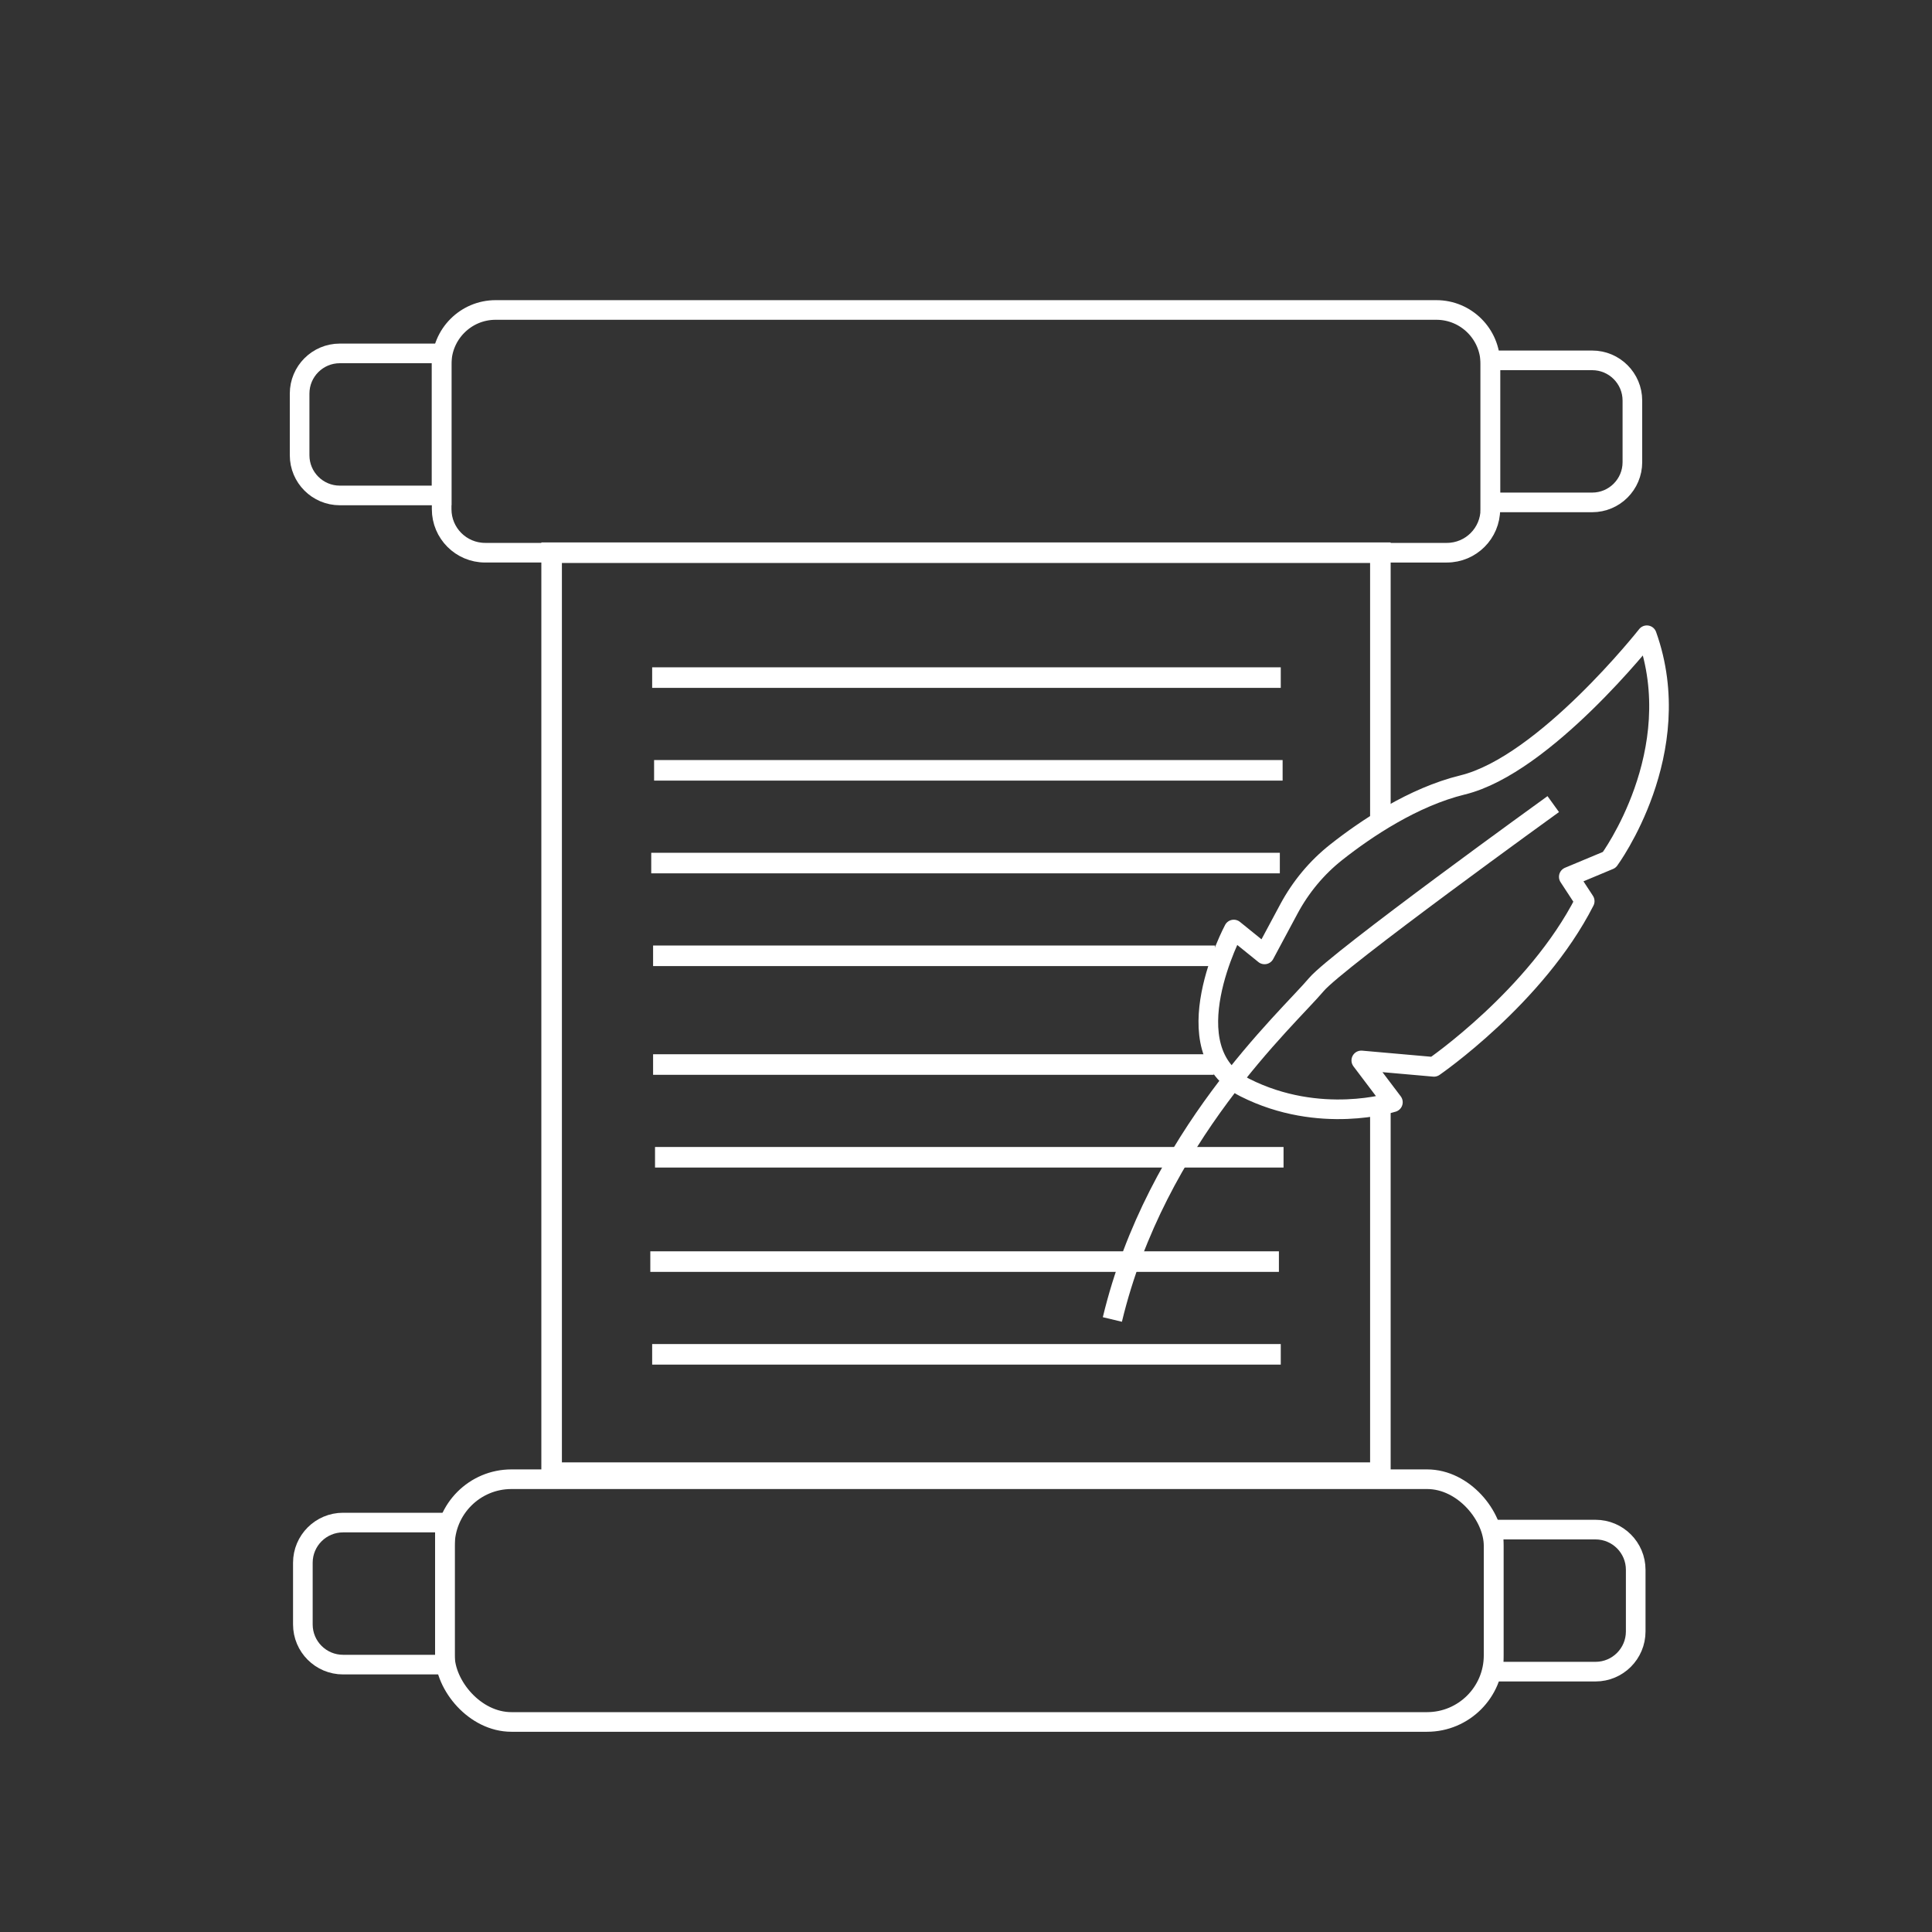
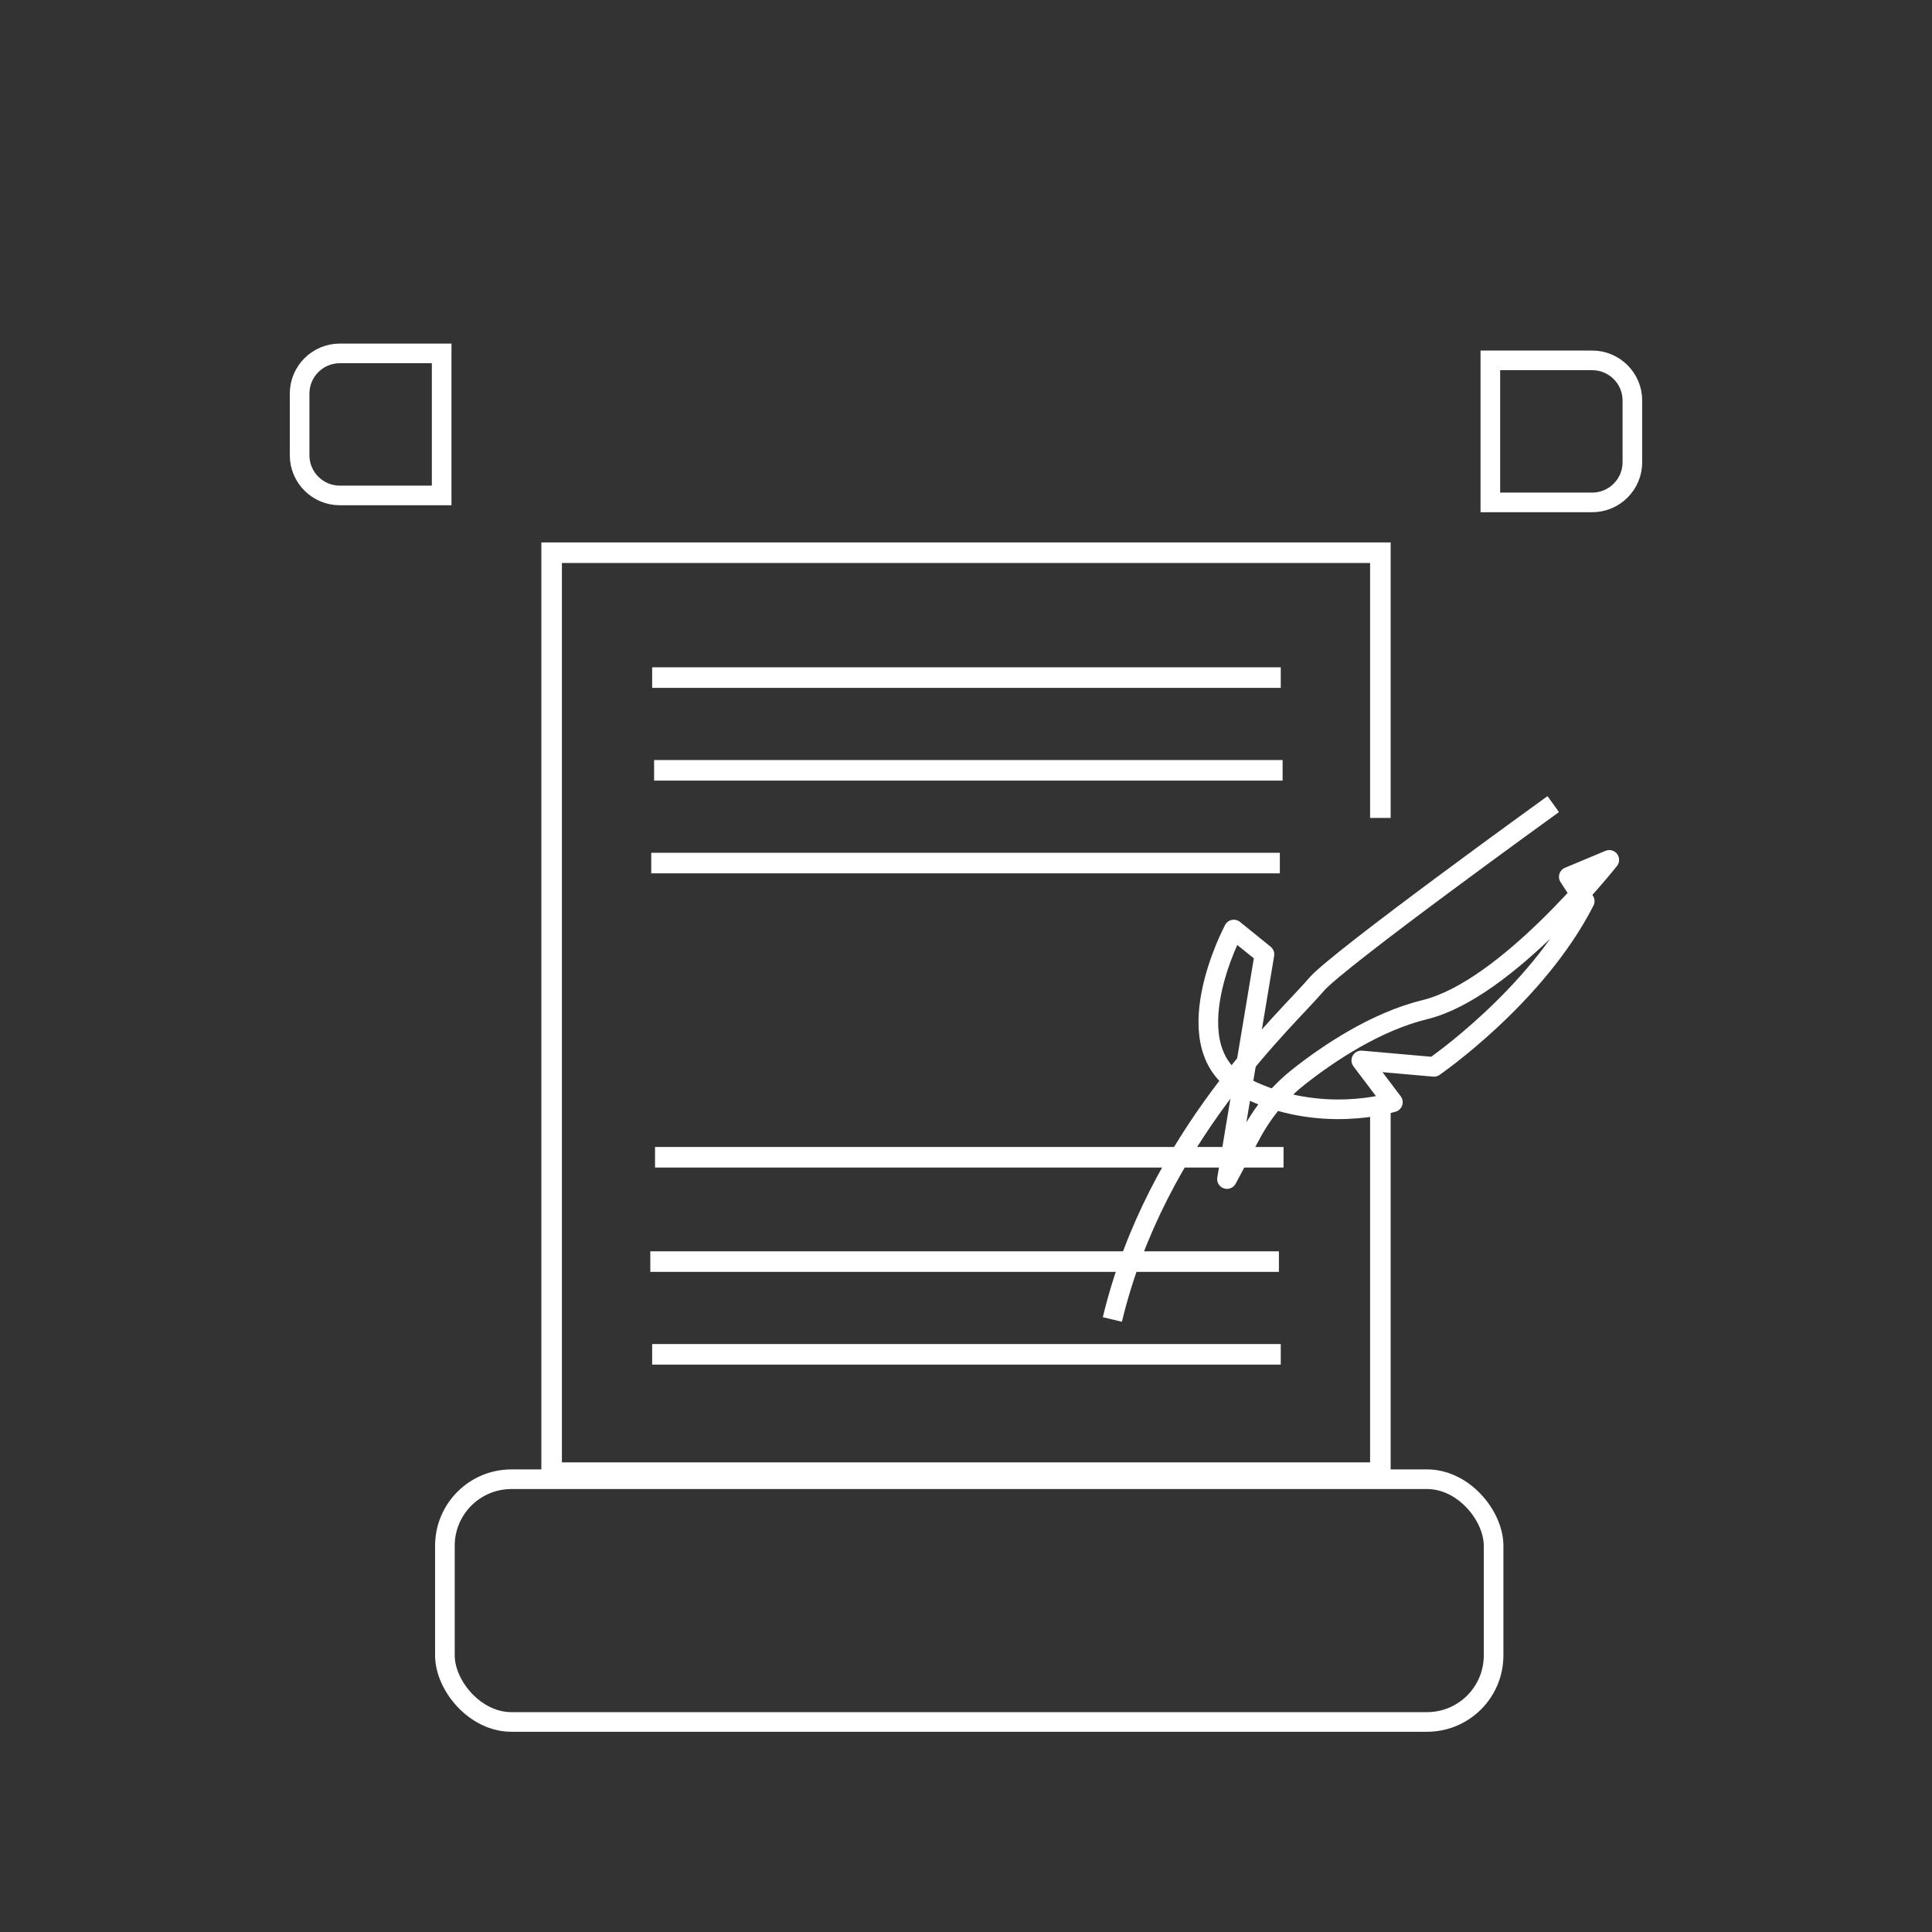
<svg xmlns="http://www.w3.org/2000/svg" id="Calque_1" data-name="Calque 1" viewBox="0 0 250 250">
  <rect x="0" y="0" width="250" height="250" fill="#333333" stroke="none" />
-   <path d="M64.12,40.11h121.75c3.85,0,6.98,3.13,6.98,6.98v18.8c0,3.11-2.52,5.63-5.63,5.63H62.78c-3.11,0-5.63-2.52-5.63-5.63v-18.8c0-3.85,3.13-6.98,6.98-6.98Z" style="fill: none; stroke: #fff; stroke-miterlimit: 10; stroke-width: 2.54px;" />
  <path d="M192.85,46.63h13.18c2.87,0,5.2,2.33,5.2,5.2v7.98c0,2.87-2.33,5.2-5.2,5.2h-13.18v-18.37h0Z" style="fill: none; stroke: #fff; stroke-miterlimit: 10; stroke-width: 2.54px;" />
  <path d="M38.78,45.74h13.18c2.87,0,5.2,2.33,5.2,5.2v7.98c0,2.87-2.33,5.2-5.2,5.2h-13.18v-18.37h0Z" transform="translate(95.93 109.85) rotate(180)" style="fill: none; stroke: #fff; stroke-miterlimit: 10; stroke-width: 2.54px;" />
  <polyline points="178.62 142.19 178.62 190.56 71.38 190.56 71.38 71.52 178.62 71.52 178.62 105.84" style="fill: none; stroke: #fff; stroke-miterlimit: 10; stroke-width: 2.66px;" />
  <rect x="57.57" y="191.41" width="135.7" height="31.41" rx="8.61" ry="8.61" style="fill: none; stroke: #fff; stroke-miterlimit: 10; stroke-width: 2.54px;" />
-   <path d="M193.28,197.93h13.18c2.87,0,5.2,2.33,5.2,5.2v7.98c0,2.87-2.33,5.2-5.2,5.2h-13.18v-18.37h0Z" style="fill: none; stroke: #fff; stroke-miterlimit: 10; stroke-width: 2.54px;" />
-   <path d="M39.2,197.04h13.18c2.87,0,5.2,2.33,5.2,5.2v7.98c0,2.87-2.33,5.2-5.2,5.2h-13.18v-18.37h0Z" transform="translate(96.77 412.44) rotate(180)" style="fill: none; stroke: #fff; stroke-miterlimit: 10; stroke-width: 2.54px;" />
  <line x1="84.39" y1="87.68" x2="165.73" y2="87.68" style="fill: none; stroke: #fff; stroke-miterlimit: 10; stroke-width: 2.66px;" />
  <line x1="84.64" y1="99.68" x2="165.97" y2="99.68" style="fill: none; stroke: #fff; stroke-miterlimit: 10; stroke-width: 2.66px;" />
  <line x1="84.27" y1="111.68" x2="165.61" y2="111.68" style="fill: none; stroke: #fff; stroke-miterlimit: 10; stroke-width: 2.66px;" />
-   <line x1="84.51" y1="123.68" x2="157.23" y2="123.68" style="fill: none; stroke: #fff; stroke-miterlimit: 10; stroke-width: 2.66px;" />
-   <line x1="84.51" y1="137.75" x2="157.06" y2="137.75" style="fill: none; stroke: #fff; stroke-miterlimit: 10; stroke-width: 2.66px;" />
  <line x1="84.76" y1="149.75" x2="166.09" y2="149.75" style="fill: none; stroke: #fff; stroke-miterlimit: 10; stroke-width: 2.66px;" />
  <line x1="84.15" y1="163.25" x2="165.49" y2="163.25" style="fill: none; stroke: #fff; stroke-miterlimit: 10; stroke-width: 2.66px;" />
  <line x1="84.39" y1="175.25" x2="165.73" y2="175.25" style="fill: none; stroke: #fff; stroke-miterlimit: 10; stroke-width: 2.66px;" />
-   <path d="M163.62,123.49l-3.97-3.21s-8.29,15.54,1.43,20.45c9.72,4.91,19.16,1.9,19.16,1.9l-4.09-5.41,9.4.83s13.22-9.08,19.51-21.44l-2.06-3.15,5.24-2.19s10.28-13.93,4.86-29.07c0,0-13.22,16.78-23.84,19.37-6.39,1.56-12.49,5.66-16.33,8.69-2.54,2-4.63,4.52-6.16,7.38l-3.14,5.86Z" style="fill: none; stroke: #fff; stroke-linejoin: round; stroke-width: 2.54px;" />
+   <path d="M163.62,123.49l-3.97-3.21s-8.29,15.54,1.43,20.45c9.72,4.91,19.16,1.9,19.16,1.9l-4.09-5.41,9.4.83s13.22-9.08,19.51-21.44l-2.06-3.15,5.24-2.19c0,0-13.22,16.78-23.84,19.37-6.39,1.56-12.49,5.66-16.33,8.69-2.54,2-4.63,4.52-6.16,7.38l-3.14,5.86Z" style="fill: none; stroke: #fff; stroke-linejoin: round; stroke-width: 2.54px;" />
  <path d="M200.99,104.05s-27.98,20.18-30.65,23.35c-3.76,4.46-20.73,19.68-26.4,43.34" style="fill: none; stroke: #fff; stroke-miterlimit: 10; stroke-width: 2.54px;" />
</svg>